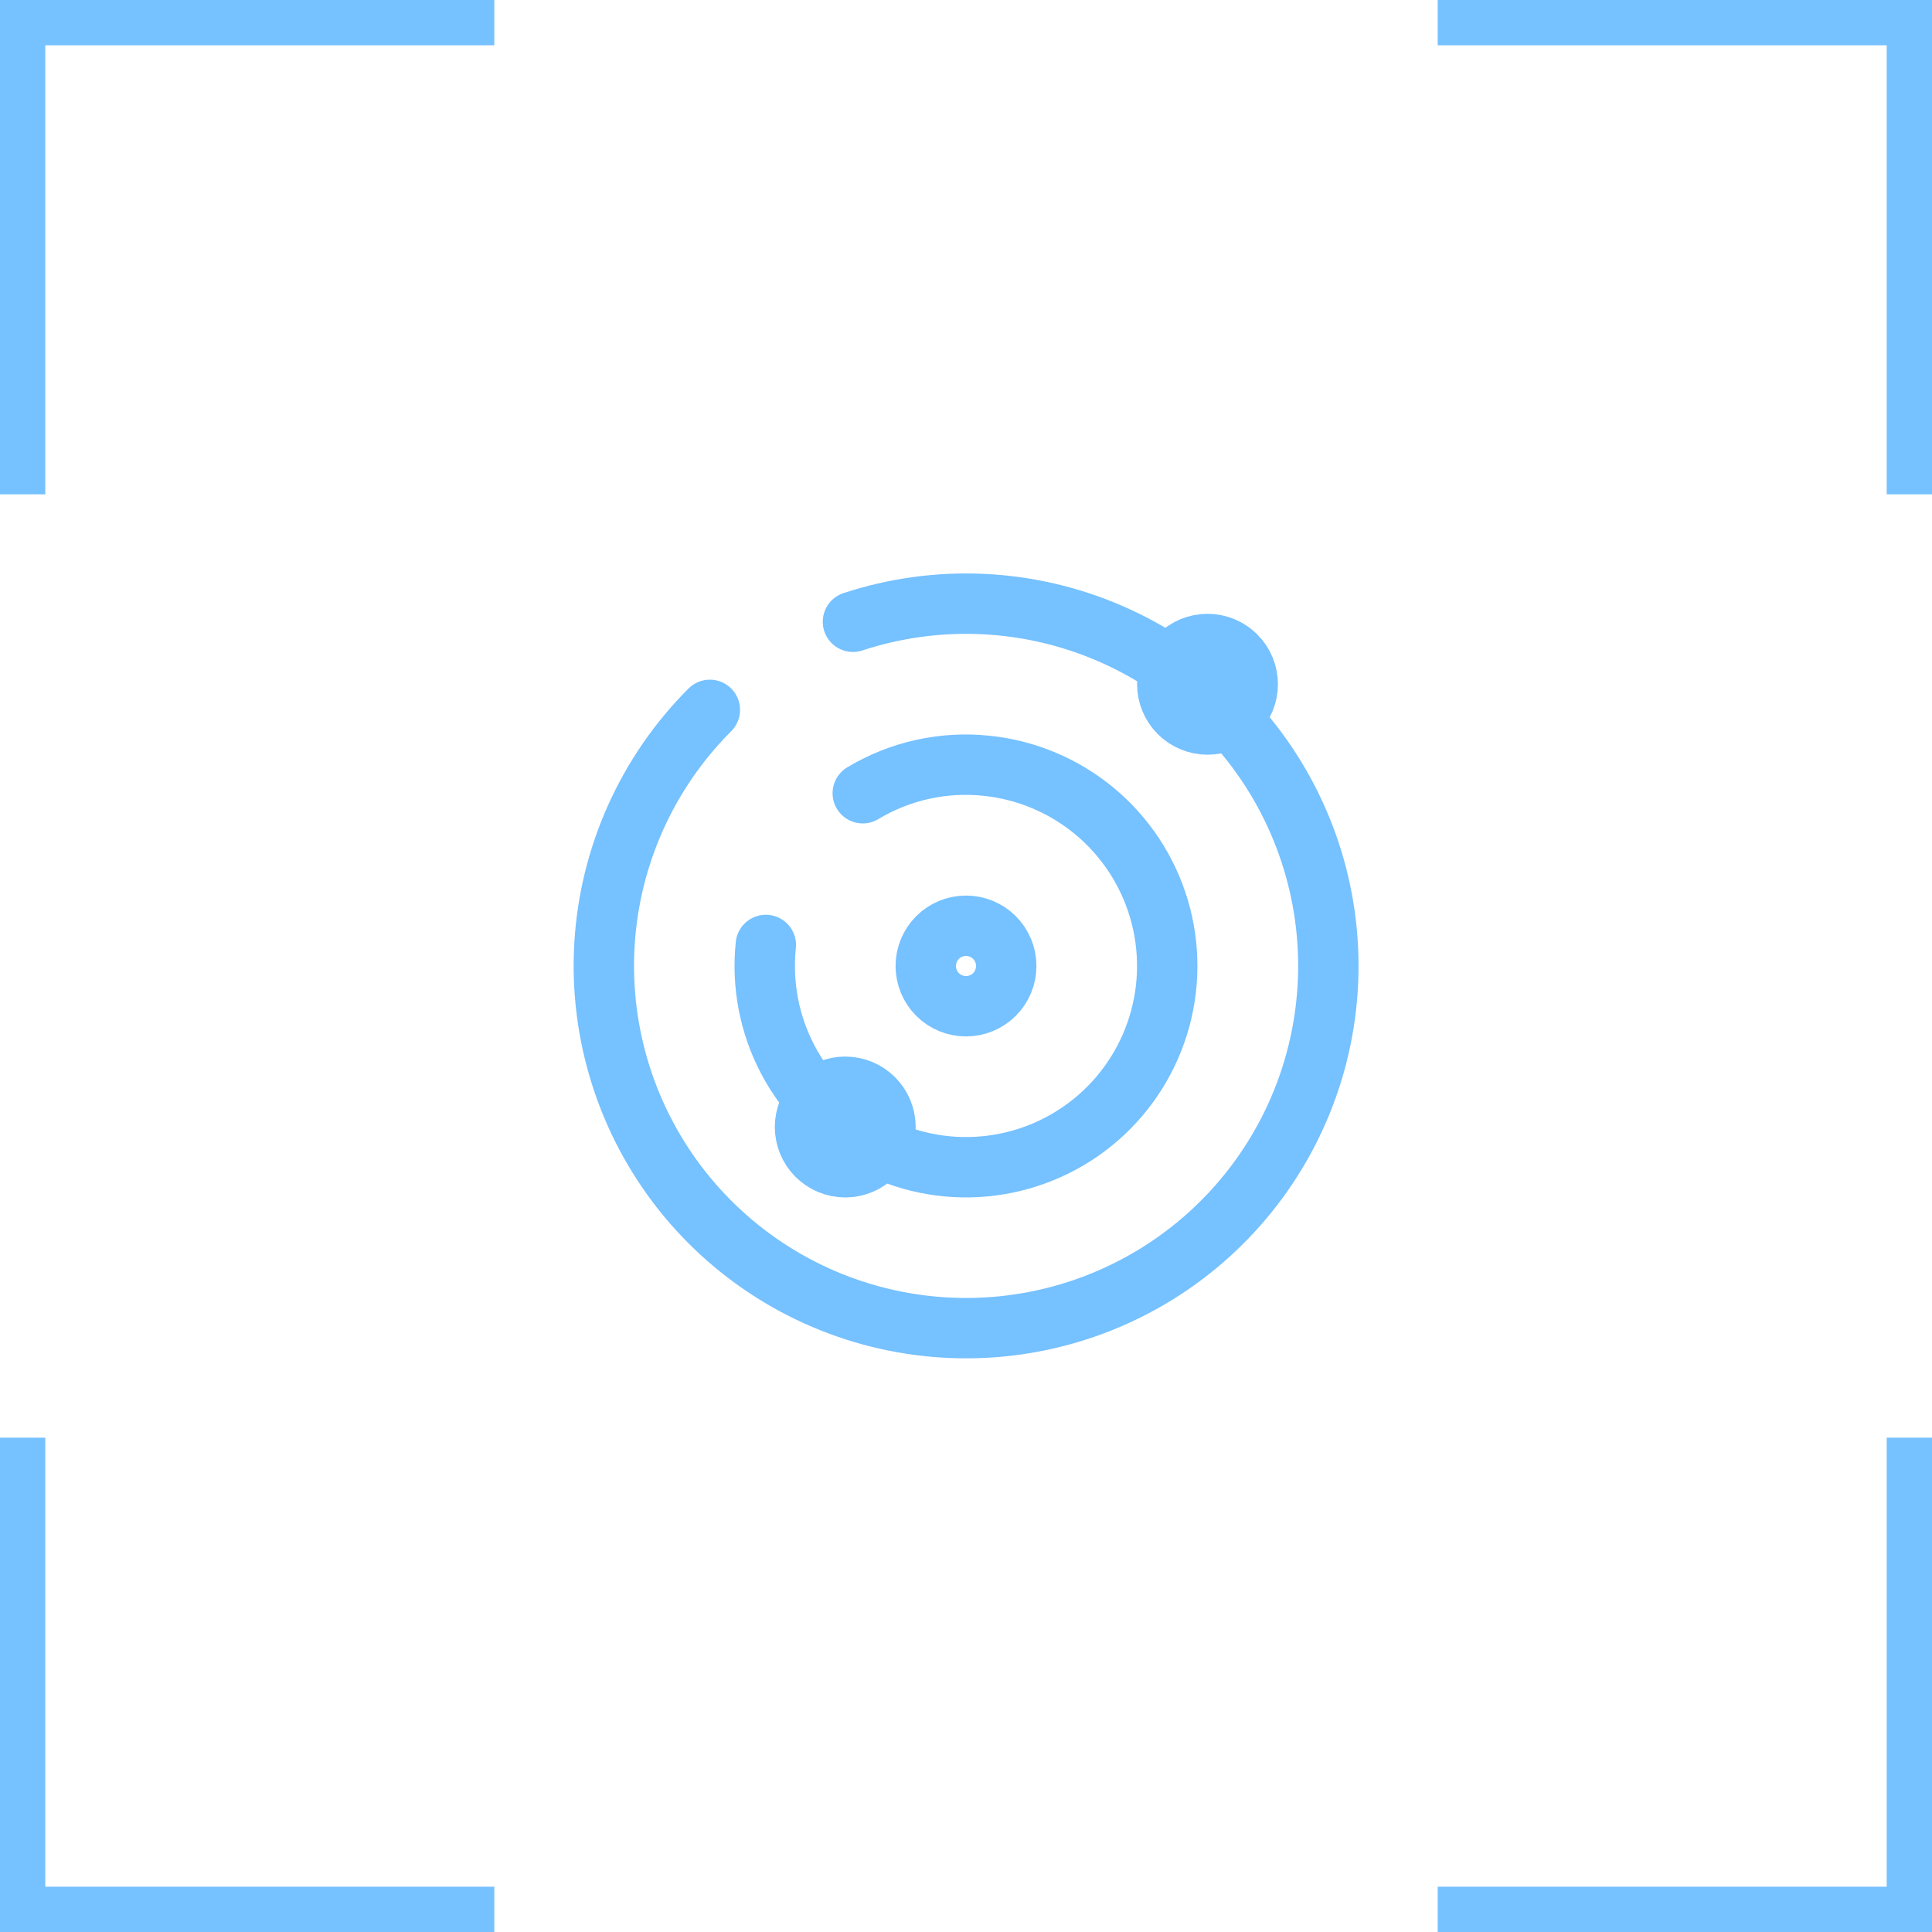
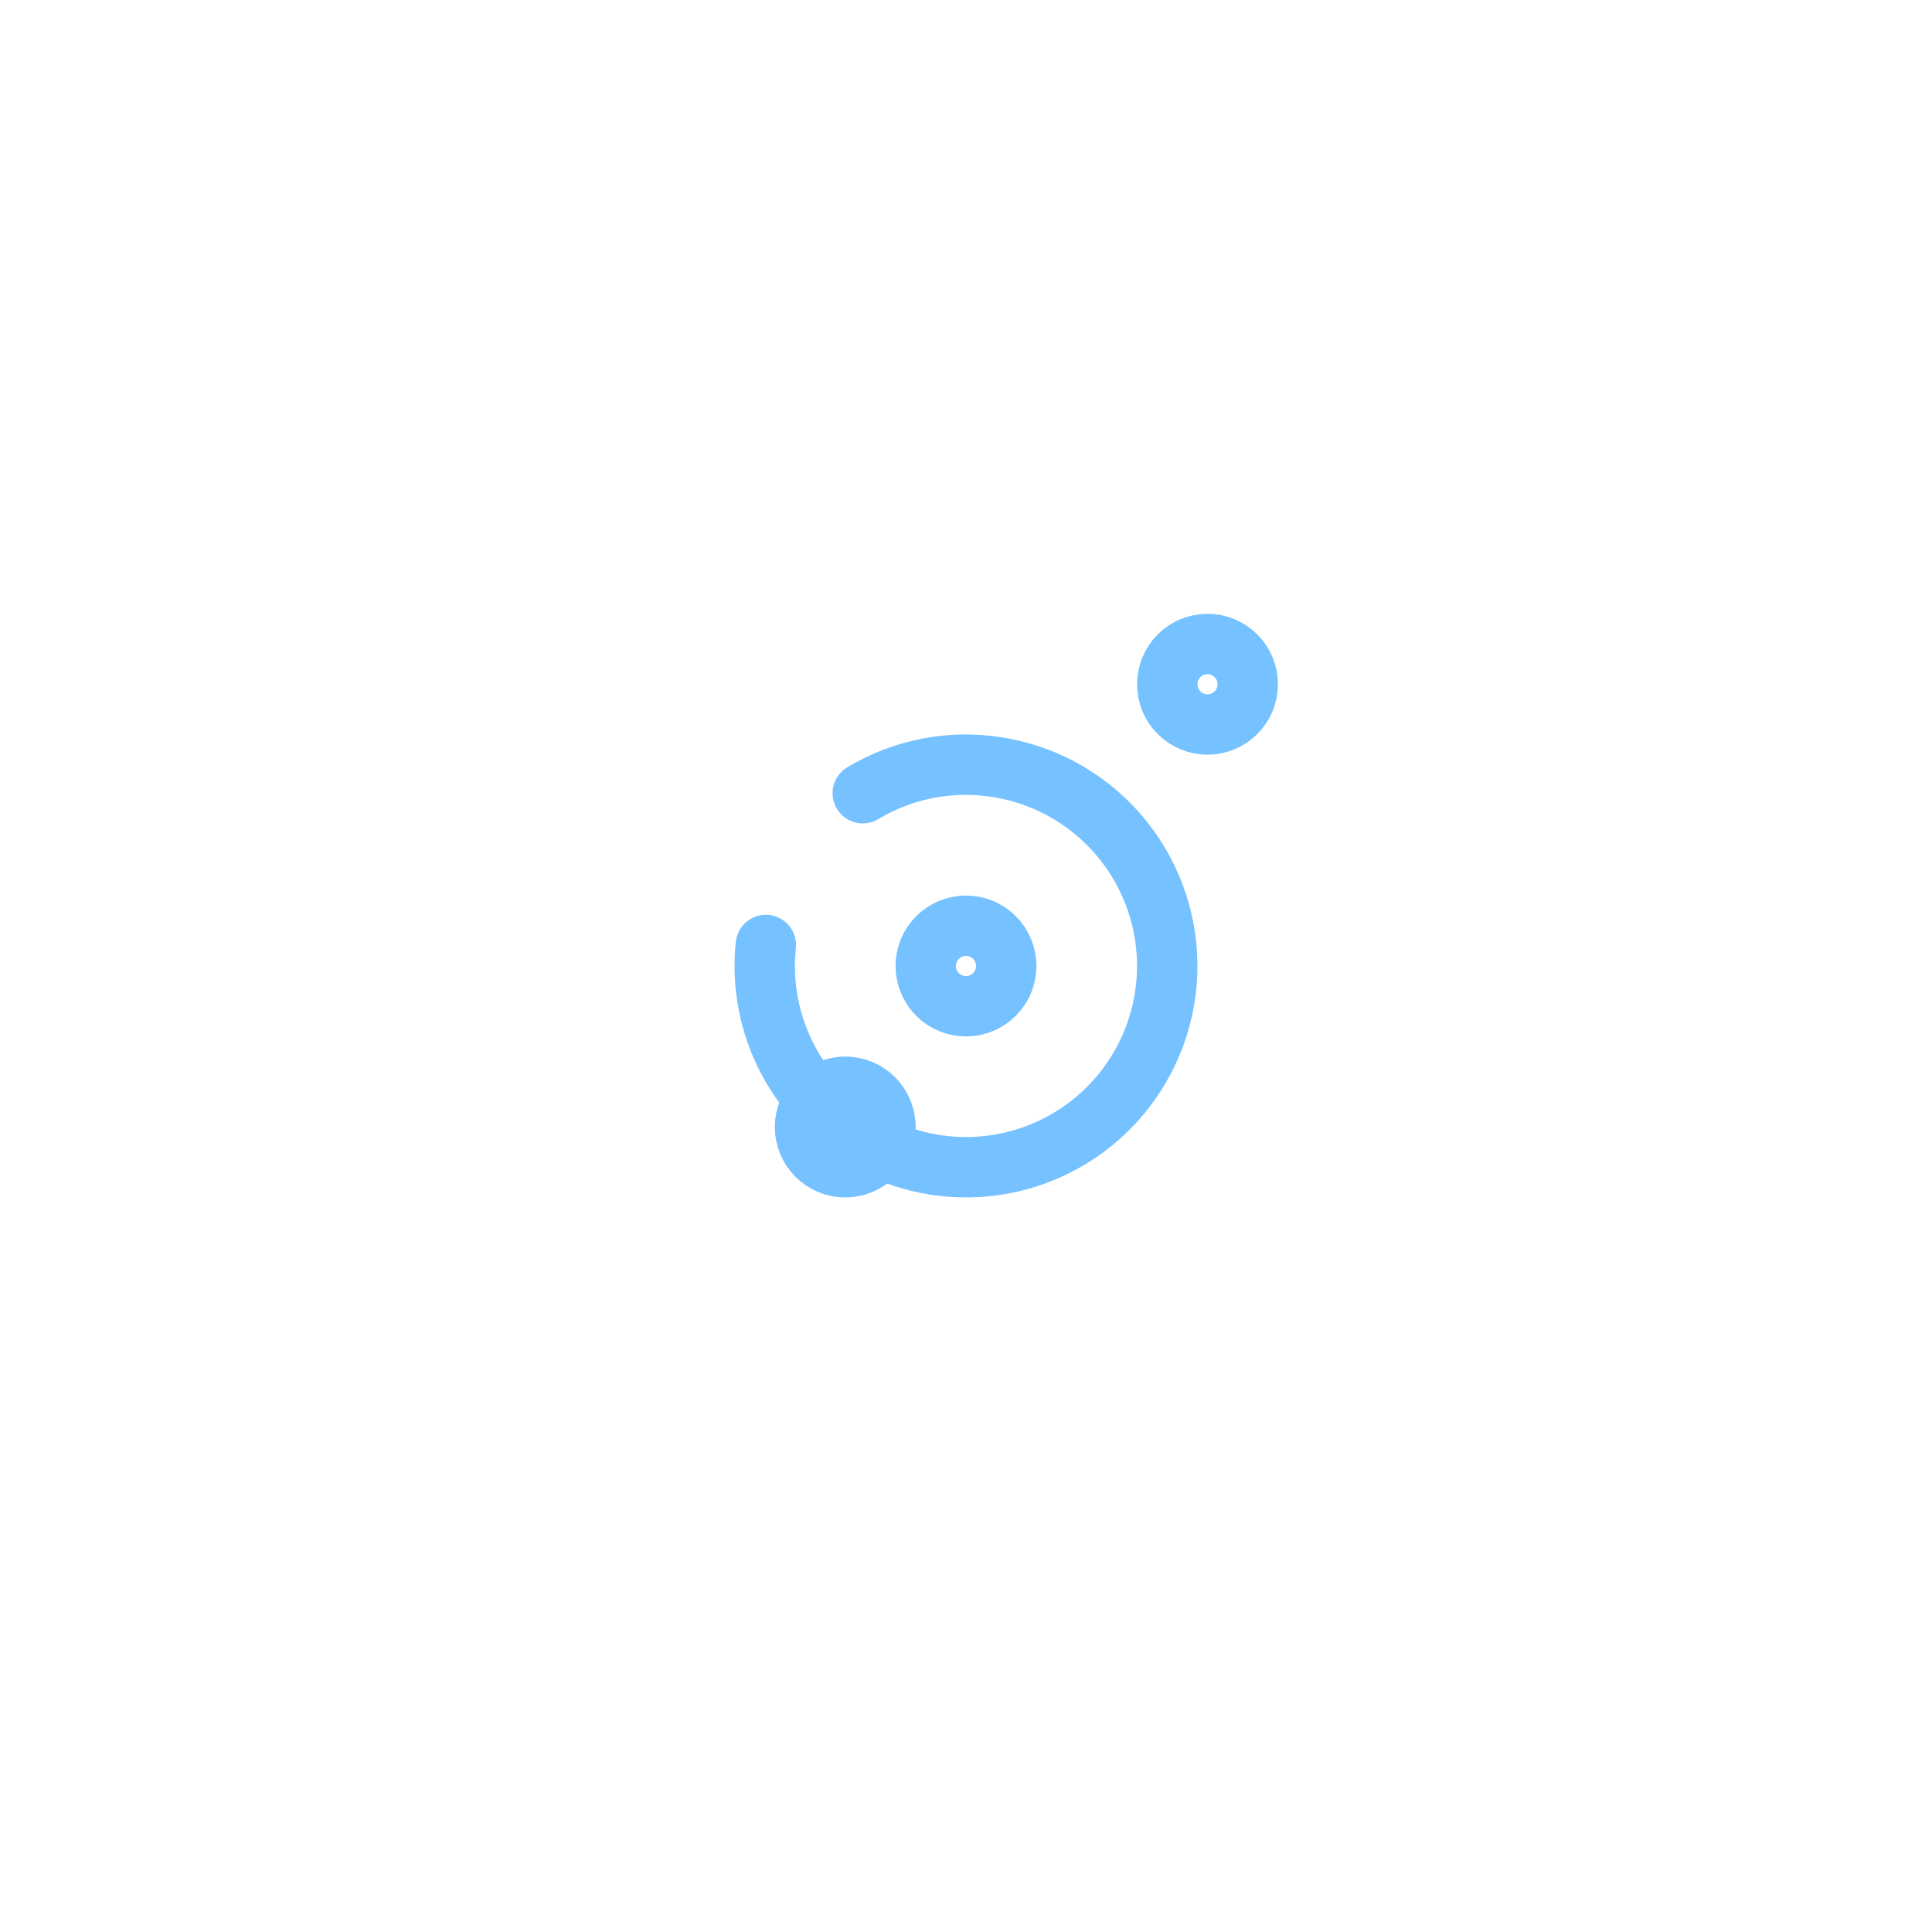
<svg xmlns="http://www.w3.org/2000/svg" width="64" height="64" viewBox="0 0 64 64" fill="none">
  <g clip-path="url(#clip0_190_3913)">
-     <path d="M1.5 47.625V62.5H16.375V64H0V47.625H1.5ZM64 47.625V64H47.625V62.5H62.5V47.625H64ZM16.375 0V1.5H1.5V16.375H0V0H16.375ZM64 0V16.375H62.5V1.5H47.625V0H64Z" fill="#76C1FF" />
    <g clip-path="url(#clip1_190_3913)">
      <path d="M25.369 31.303C25.231 32.614 25.485 33.937 26.099 35.103C26.713 36.27 27.66 37.229 28.818 37.858C29.977 38.487 31.296 38.759 32.609 38.638C33.922 38.517 35.17 38.01 36.194 37.181C37.219 36.351 37.975 35.236 38.366 33.977C38.757 32.718 38.766 31.371 38.392 30.107C38.017 28.842 37.277 27.718 36.263 26.874C35.249 26.031 34.008 25.507 32.697 25.369C31.262 25.214 29.816 25.533 28.58 26.277" stroke="#76C1FF" stroke-width="2" stroke-linecap="round" stroke-linejoin="round" />
-       <path d="M23.515 23.515C21.437 25.594 20.194 28.364 20.023 31.299C19.853 34.234 20.765 37.13 22.588 39.437C24.411 41.743 27.017 43.301 29.912 43.813C32.807 44.326 35.789 43.757 38.293 42.216C40.797 40.675 42.648 38.269 43.495 35.453C44.342 32.638 44.125 29.61 42.887 26.943C41.649 24.277 39.475 22.157 36.778 20.988C34.081 19.818 31.048 19.679 28.255 20.597" stroke="#76C1FF" stroke-width="2" stroke-linecap="round" stroke-linejoin="round" />
      <path d="M38.667 22.667C38.667 23.02 38.807 23.359 39.057 23.609C39.307 23.859 39.646 24 40 24C40.354 24 40.693 23.859 40.943 23.609C41.193 23.359 41.333 23.02 41.333 22.667C41.333 22.313 41.193 21.974 40.943 21.724C40.693 21.474 40.354 21.333 40 21.333C39.646 21.333 39.307 21.474 39.057 21.724C38.807 21.974 38.667 22.313 38.667 22.667Z" stroke="#76C1FF" stroke-width="2" stroke-linecap="round" stroke-linejoin="round" />
      <path d="M30.667 32C30.667 32.354 30.807 32.693 31.057 32.943C31.307 33.193 31.646 33.333 32 33.333C32.354 33.333 32.693 33.193 32.943 32.943C33.193 32.693 33.333 32.354 33.333 32C33.333 31.646 33.193 31.307 32.943 31.057C32.693 30.807 32.354 30.667 32 30.667C31.646 30.667 31.307 30.807 31.057 31.057C30.807 31.307 30.667 31.646 30.667 32Z" stroke="#76C1FF" stroke-width="2" stroke-linecap="round" stroke-linejoin="round" />
      <path d="M26.667 37.333C26.667 37.687 26.807 38.026 27.057 38.276C27.307 38.526 27.646 38.667 28 38.667C28.354 38.667 28.693 38.526 28.943 38.276C29.193 38.026 29.333 37.687 29.333 37.333C29.333 36.98 29.193 36.641 28.943 36.391C28.693 36.141 28.354 36 28 36C27.646 36 27.307 36.141 27.057 36.391C26.807 36.641 26.667 36.98 26.667 37.333Z" stroke="#76C1FF" stroke-width="2" stroke-linecap="round" stroke-linejoin="round" />
    </g>
  </g>
  <defs>
    <clipPath id="clip0_190_3913">
      <rect width="64" height="64" fill="white" />
    </clipPath>
    <clipPath id="clip1_190_3913">
      <rect width="32" height="32" fill="white" transform="translate(16 16)" />
    </clipPath>
  </defs>
</svg>